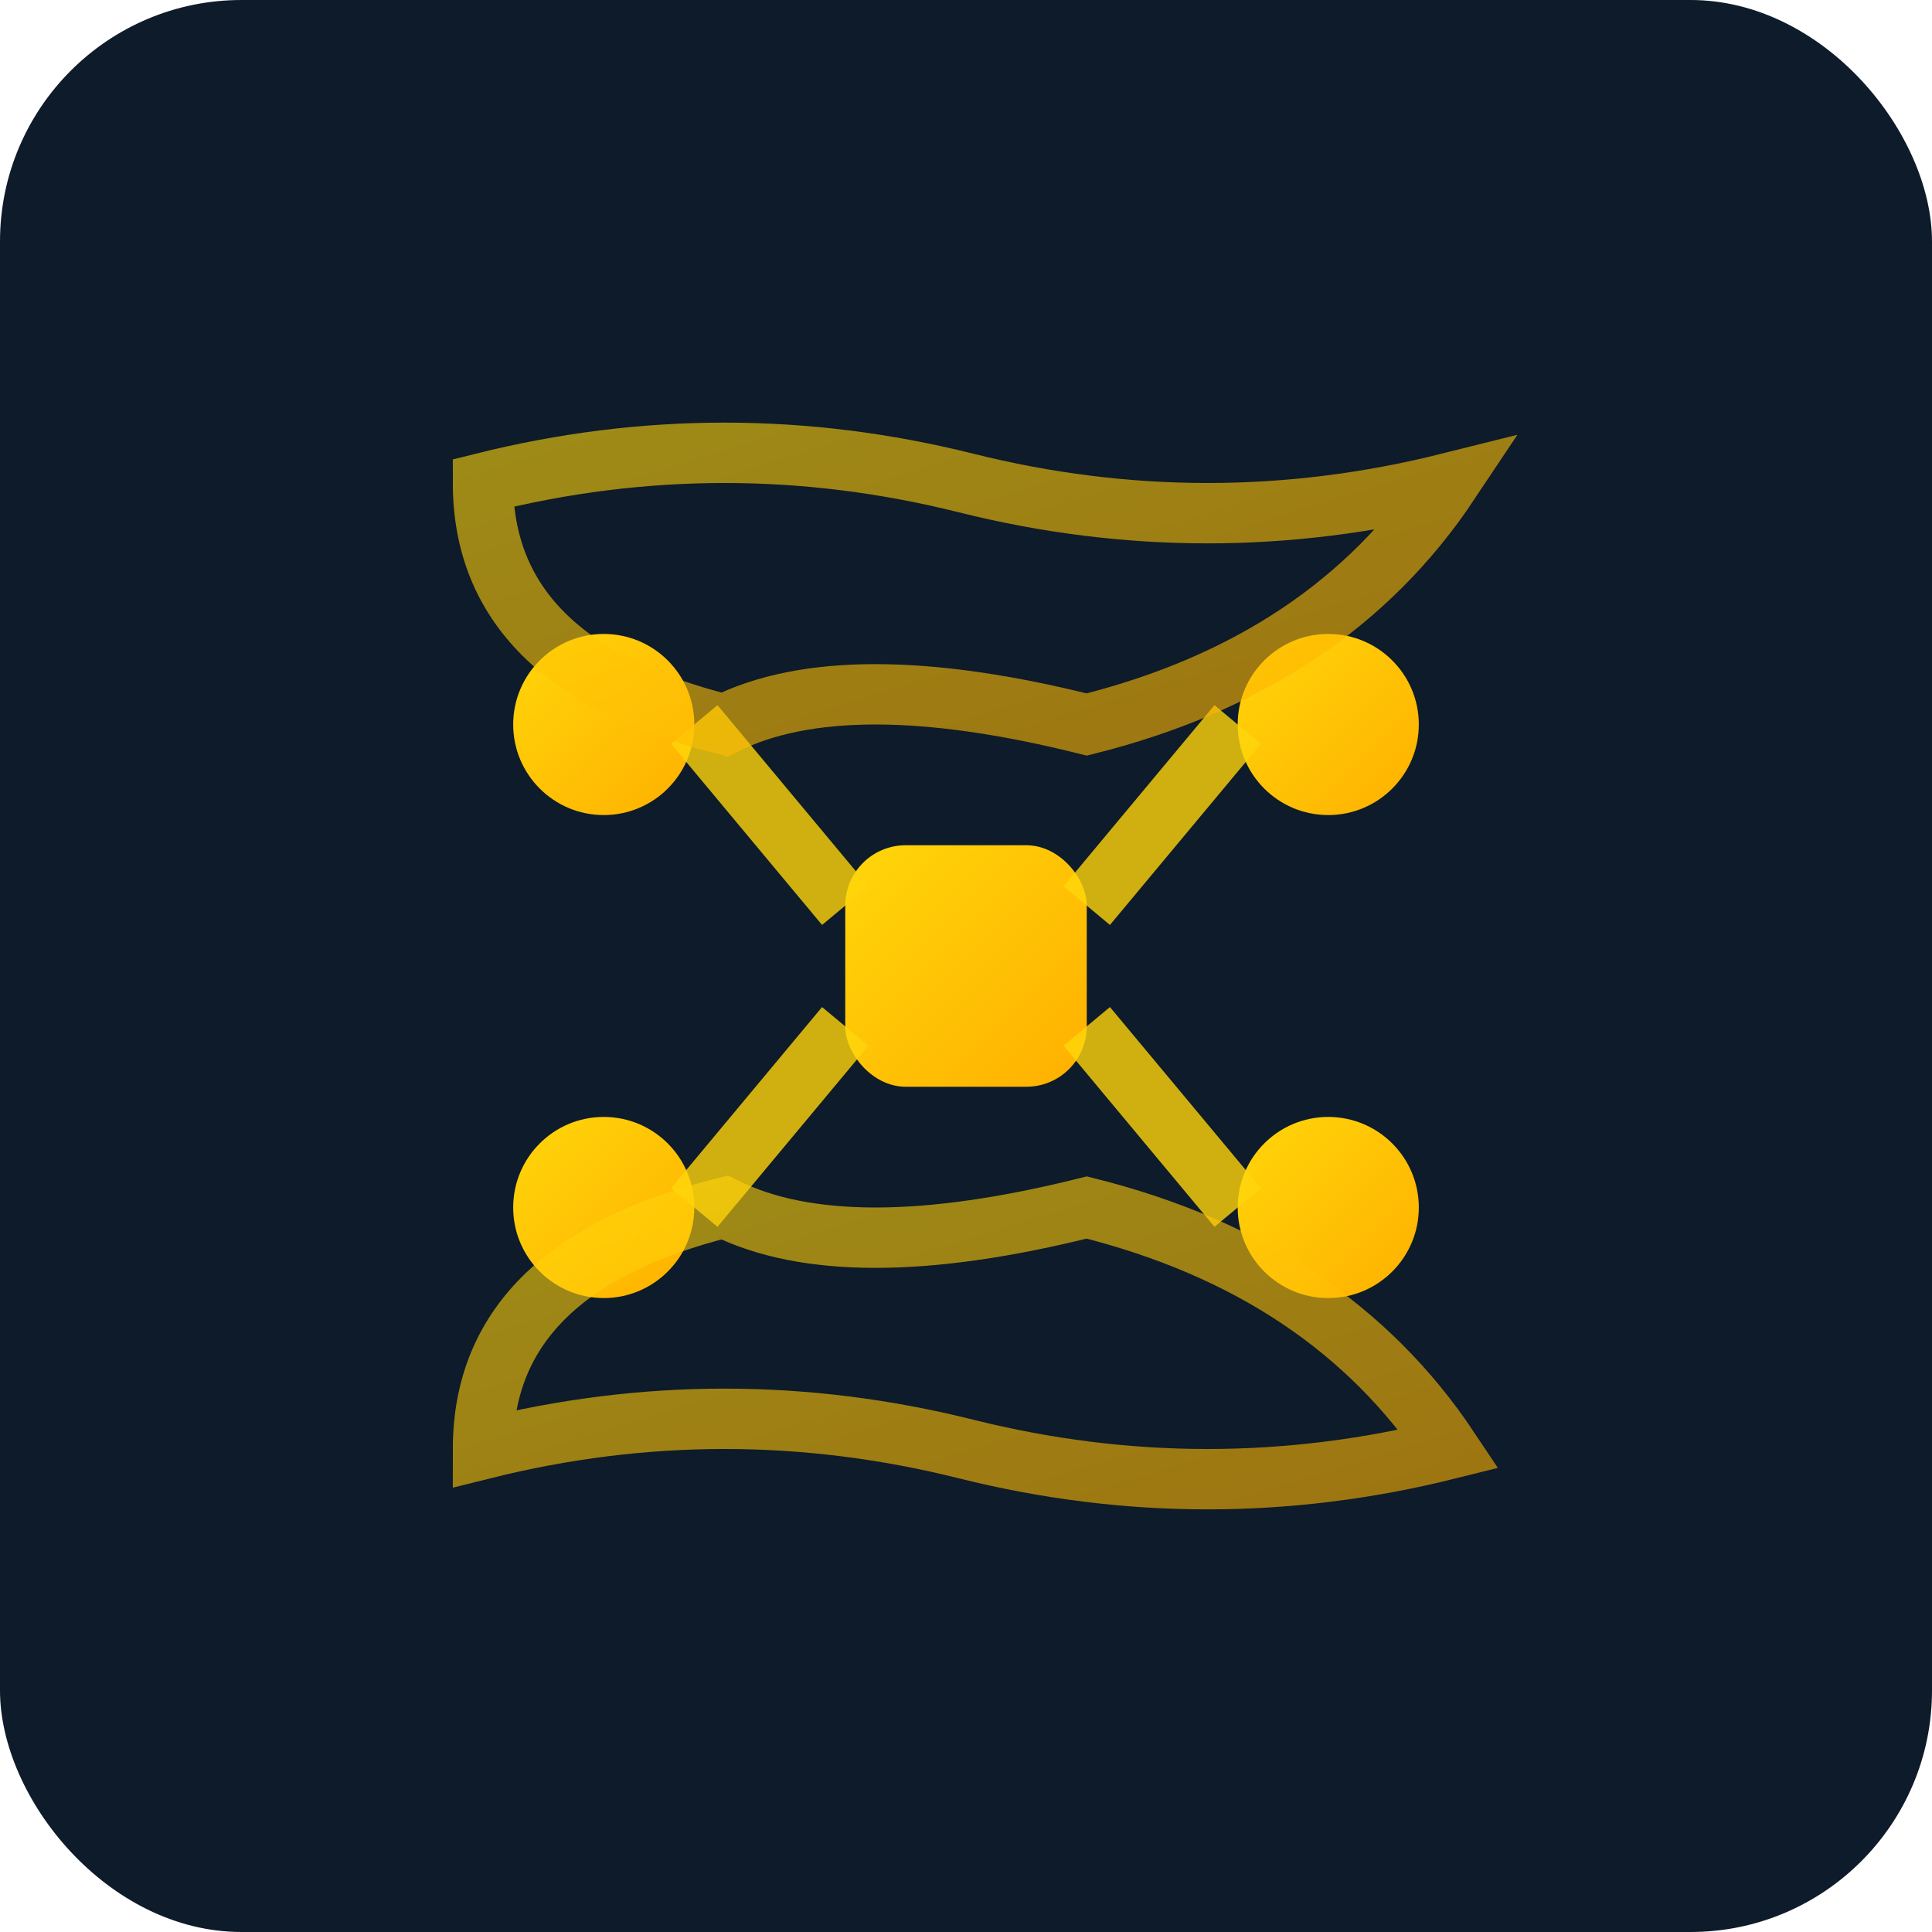
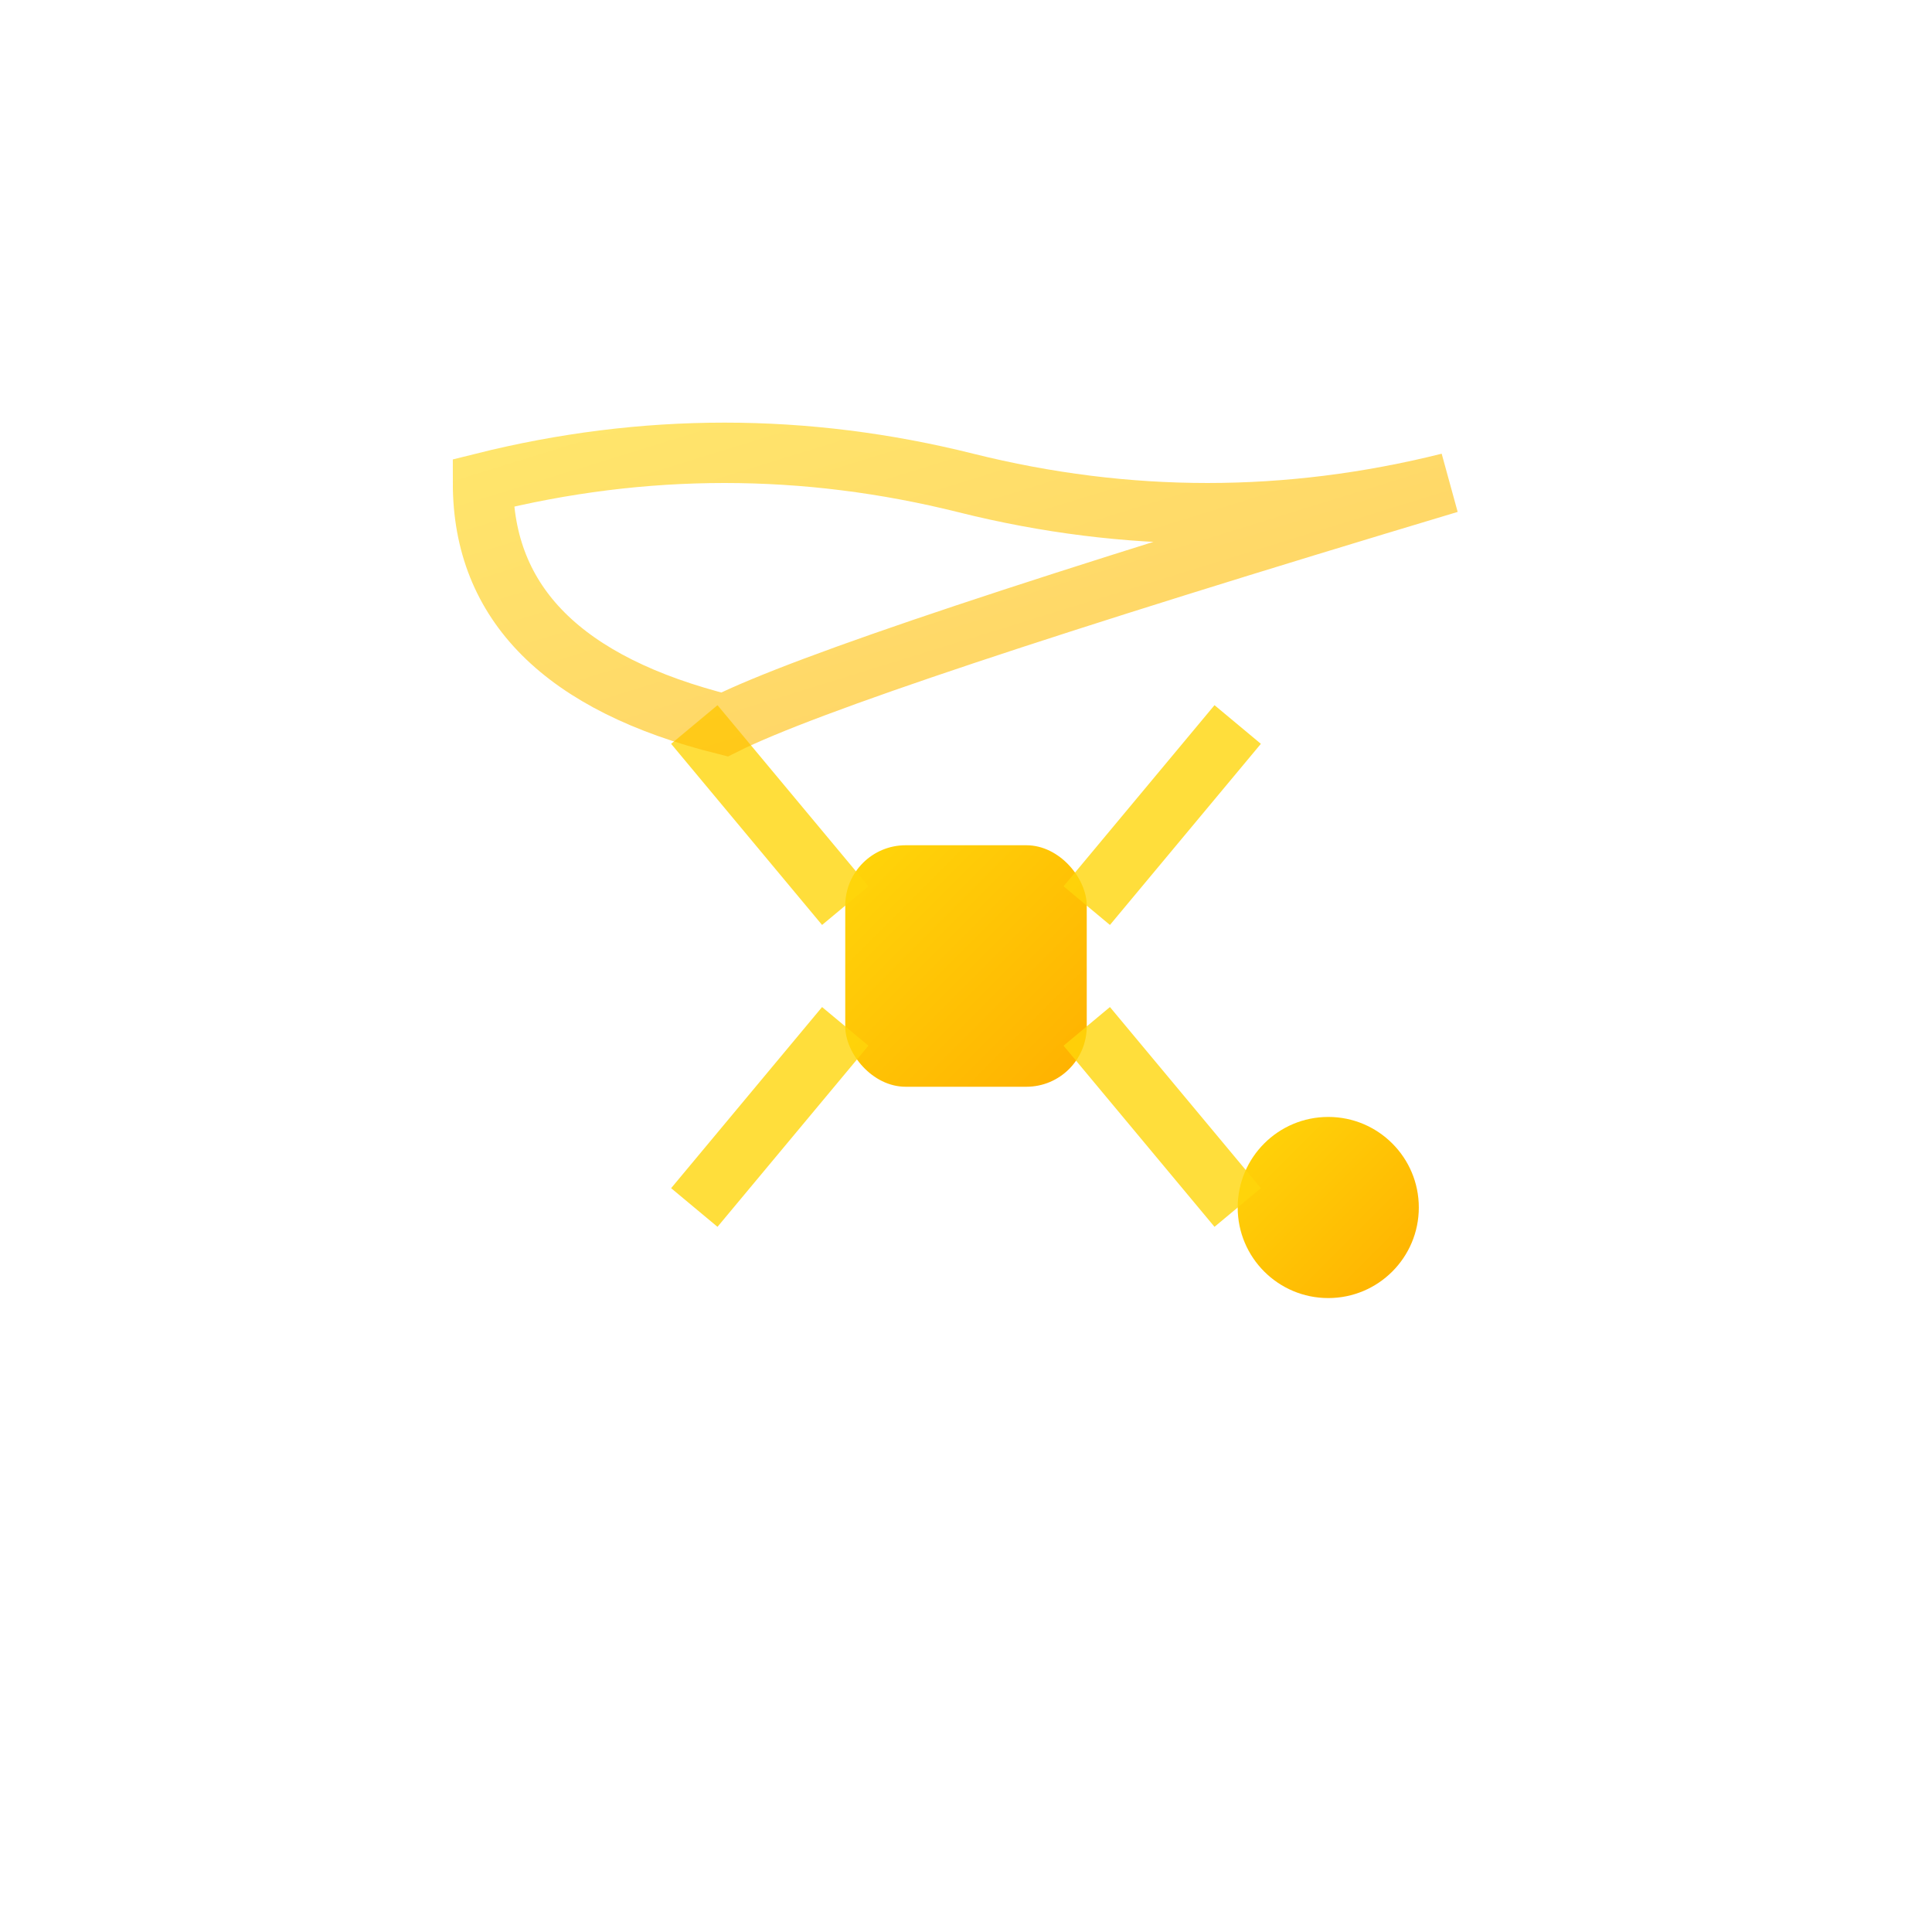
<svg xmlns="http://www.w3.org/2000/svg" width="32" height="32" viewBox="0 0 32 32">
  <defs>
    <linearGradient id="faviconGradient" x1="0%" y1="0%" x2="100%" y2="100%">
      <stop offset="0%" style="stop-color:#FFD60A;stop-opacity:1" />
      <stop offset="100%" style="stop-color:#FFB000;stop-opacity:1" />
    </linearGradient>
    <filter id="glow">
      <feGaussianBlur stdDeviation="2" result="coloredBlur" />
      <feMerge>
        <feMergeNode in="coloredBlur" />
        <feMergeNode in="SourceGraphic" />
      </feMerge>
    </filter>
  </defs>
-   <rect width="32" height="32" fill="#0D1B2A" rx="4" />
  <g transform="translate(6, 6)" filter="url(#glow)">
    <rect x="8" y="8" width="4" height="4" fill="url(#faviconGradient)" rx="1" />
-     <circle cx="4" cy="6" r="1.5" fill="url(#faviconGradient)" />
-     <circle cx="4" cy="14" r="1.5" fill="url(#faviconGradient)" />
-     <circle cx="16" cy="6" r="1.5" fill="url(#faviconGradient)" />
    <circle cx="16" cy="14" r="1.5" fill="url(#faviconGradient)" />
    <line x1="5.5" y1="6" x2="8" y2="9" stroke="#FFD60A" stroke-width="1" opacity="0.8" />
    <line x1="5.5" y1="14" x2="8" y2="11" stroke="#FFD60A" stroke-width="1" opacity="0.8" />
    <line x1="12" y1="9" x2="14.5" y2="6" stroke="#FFD60A" stroke-width="1" opacity="0.8" />
    <line x1="12" y1="11" x2="14.5" y2="14" stroke="#FFD60A" stroke-width="1" opacity="0.8" />
-     <path d="M2 2 Q6 1 10 2 Q14 3 18 2 Q16 5 12 6 Q8 5 6 6 Q2 5 2 2 Z" fill="none" stroke="url(#faviconGradient)" stroke-width="1" opacity="0.6" />
-     <path d="M2 18 Q6 17 10 18 Q14 19 18 18 Q16 15 12 14 Q8 15 6 14 Q2 15 2 18 Z" fill="none" stroke="url(#faviconGradient)" stroke-width="1" opacity="0.6" />
+     <path d="M2 2 Q6 1 10 2 Q14 3 18 2 Q8 5 6 6 Q2 5 2 2 Z" fill="none" stroke="url(#faviconGradient)" stroke-width="1" opacity="0.6" />
  </g>
</svg>